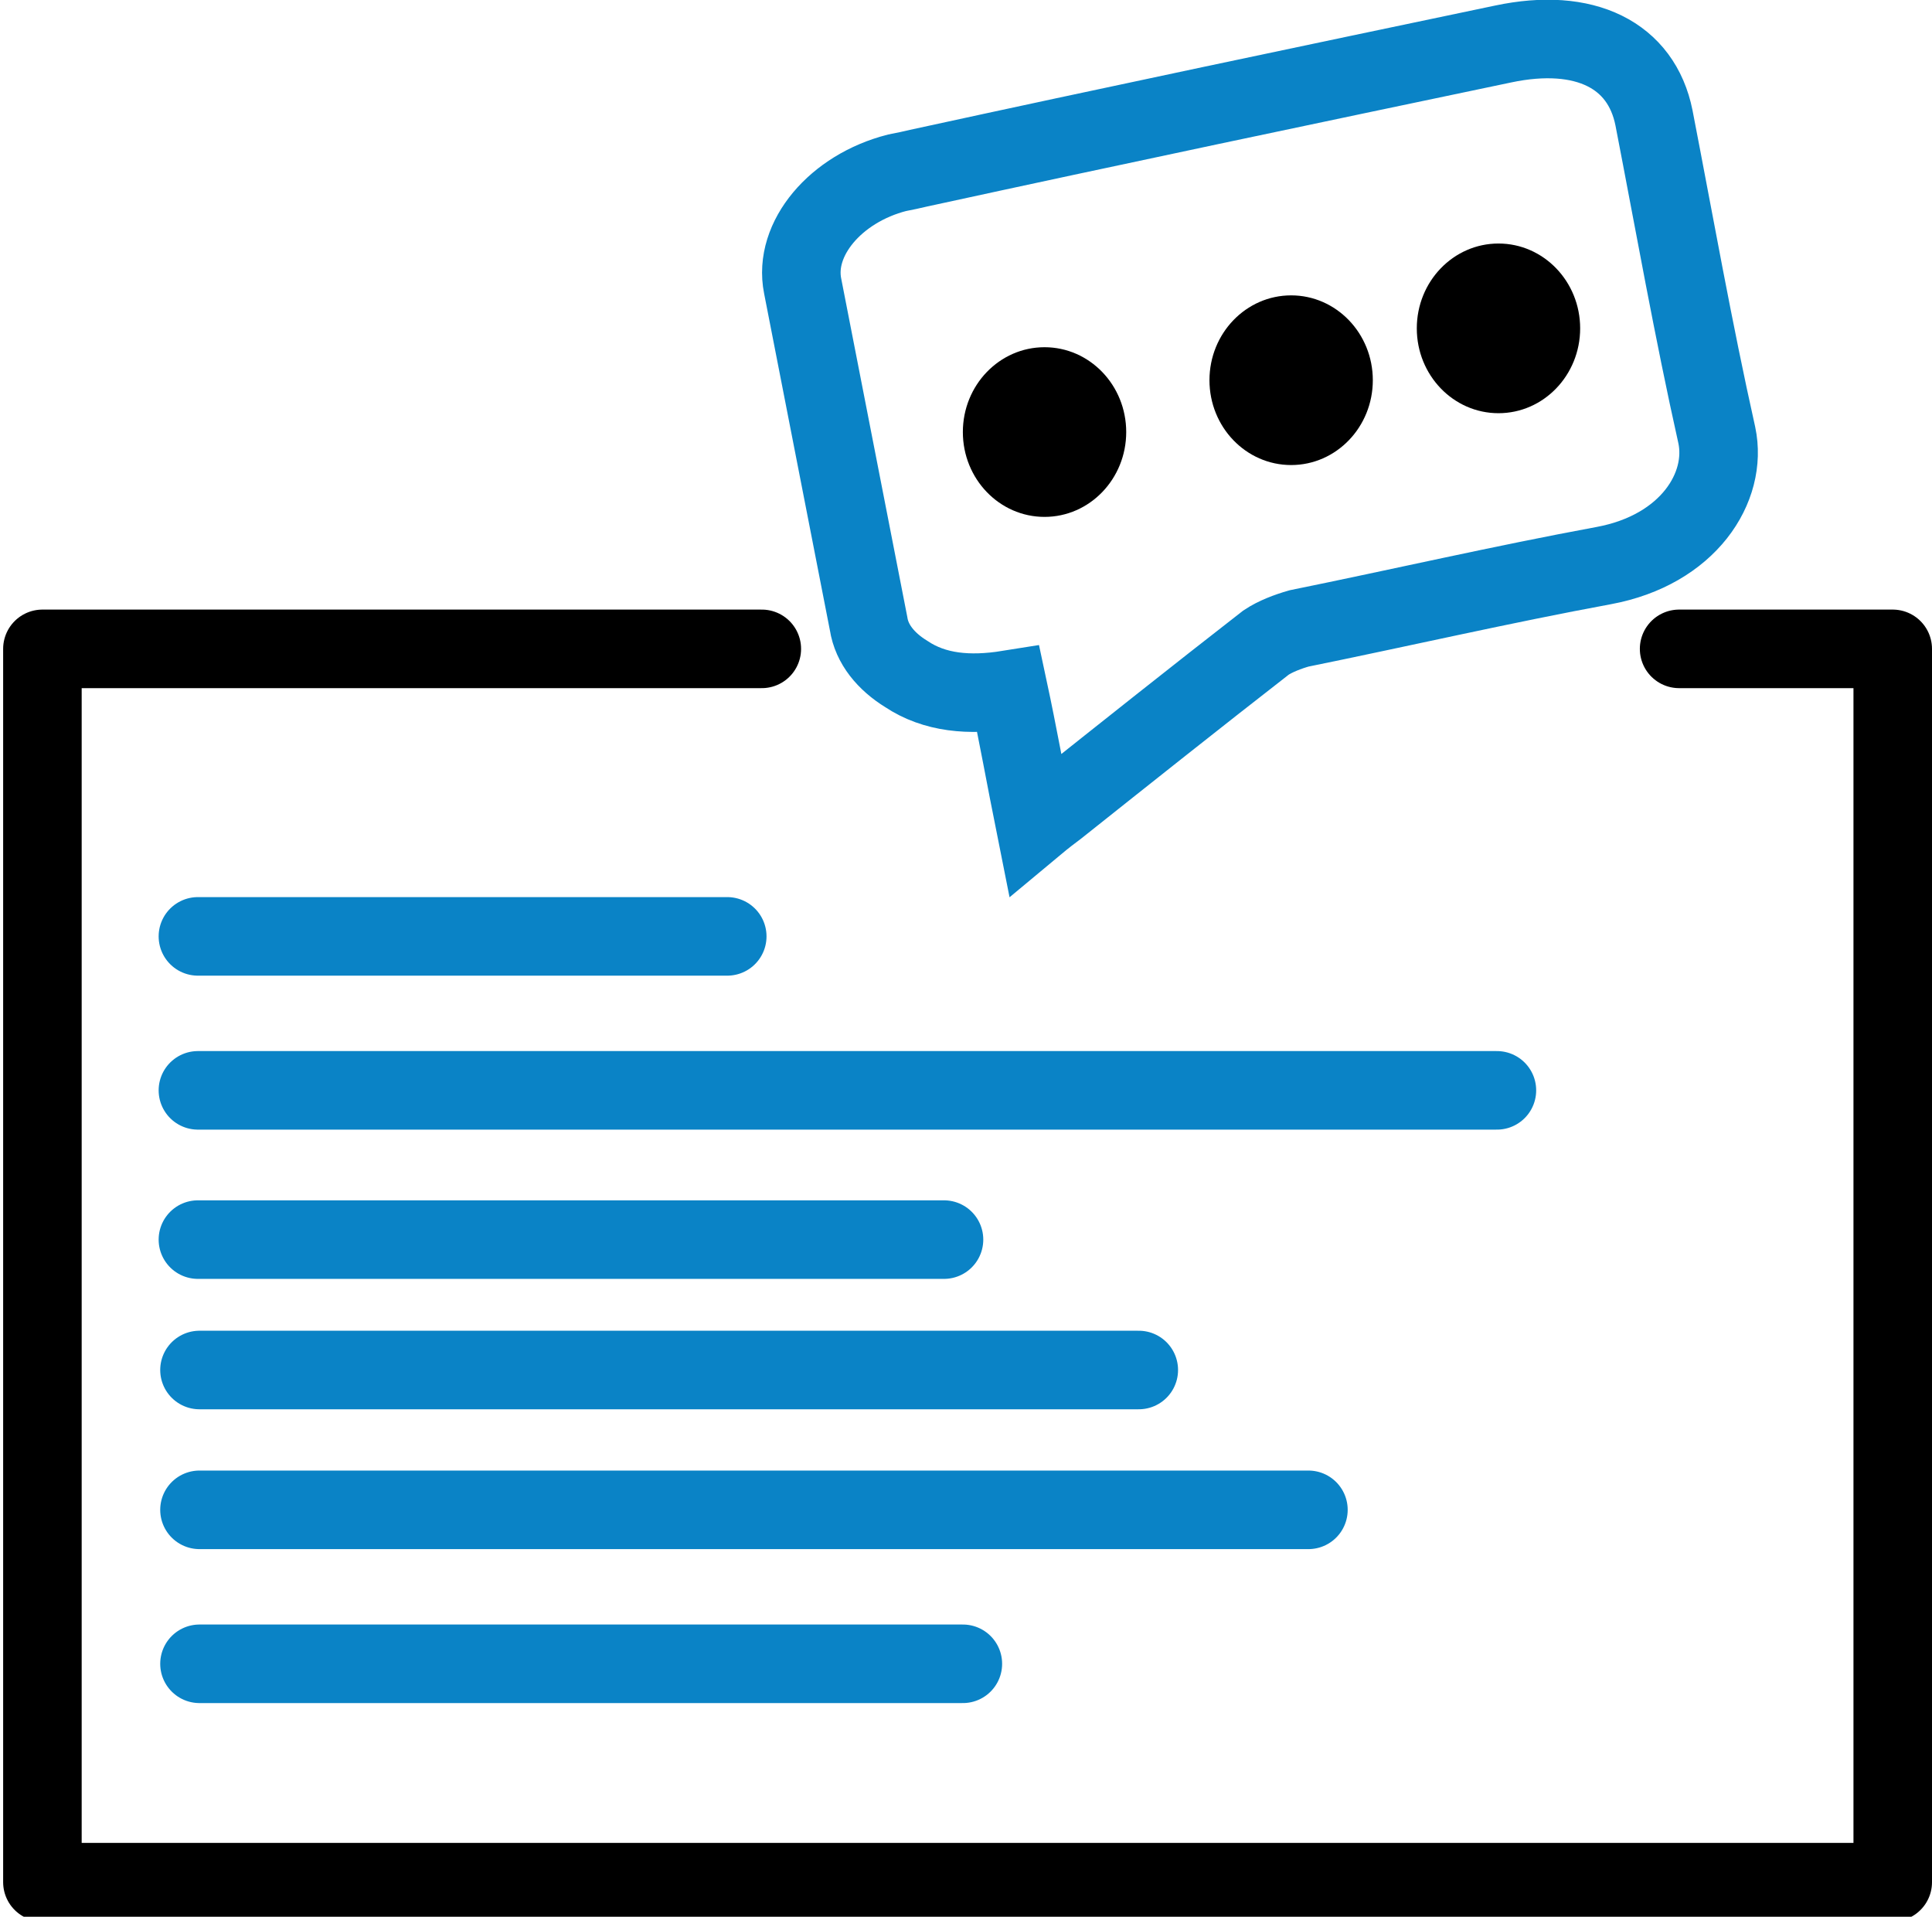
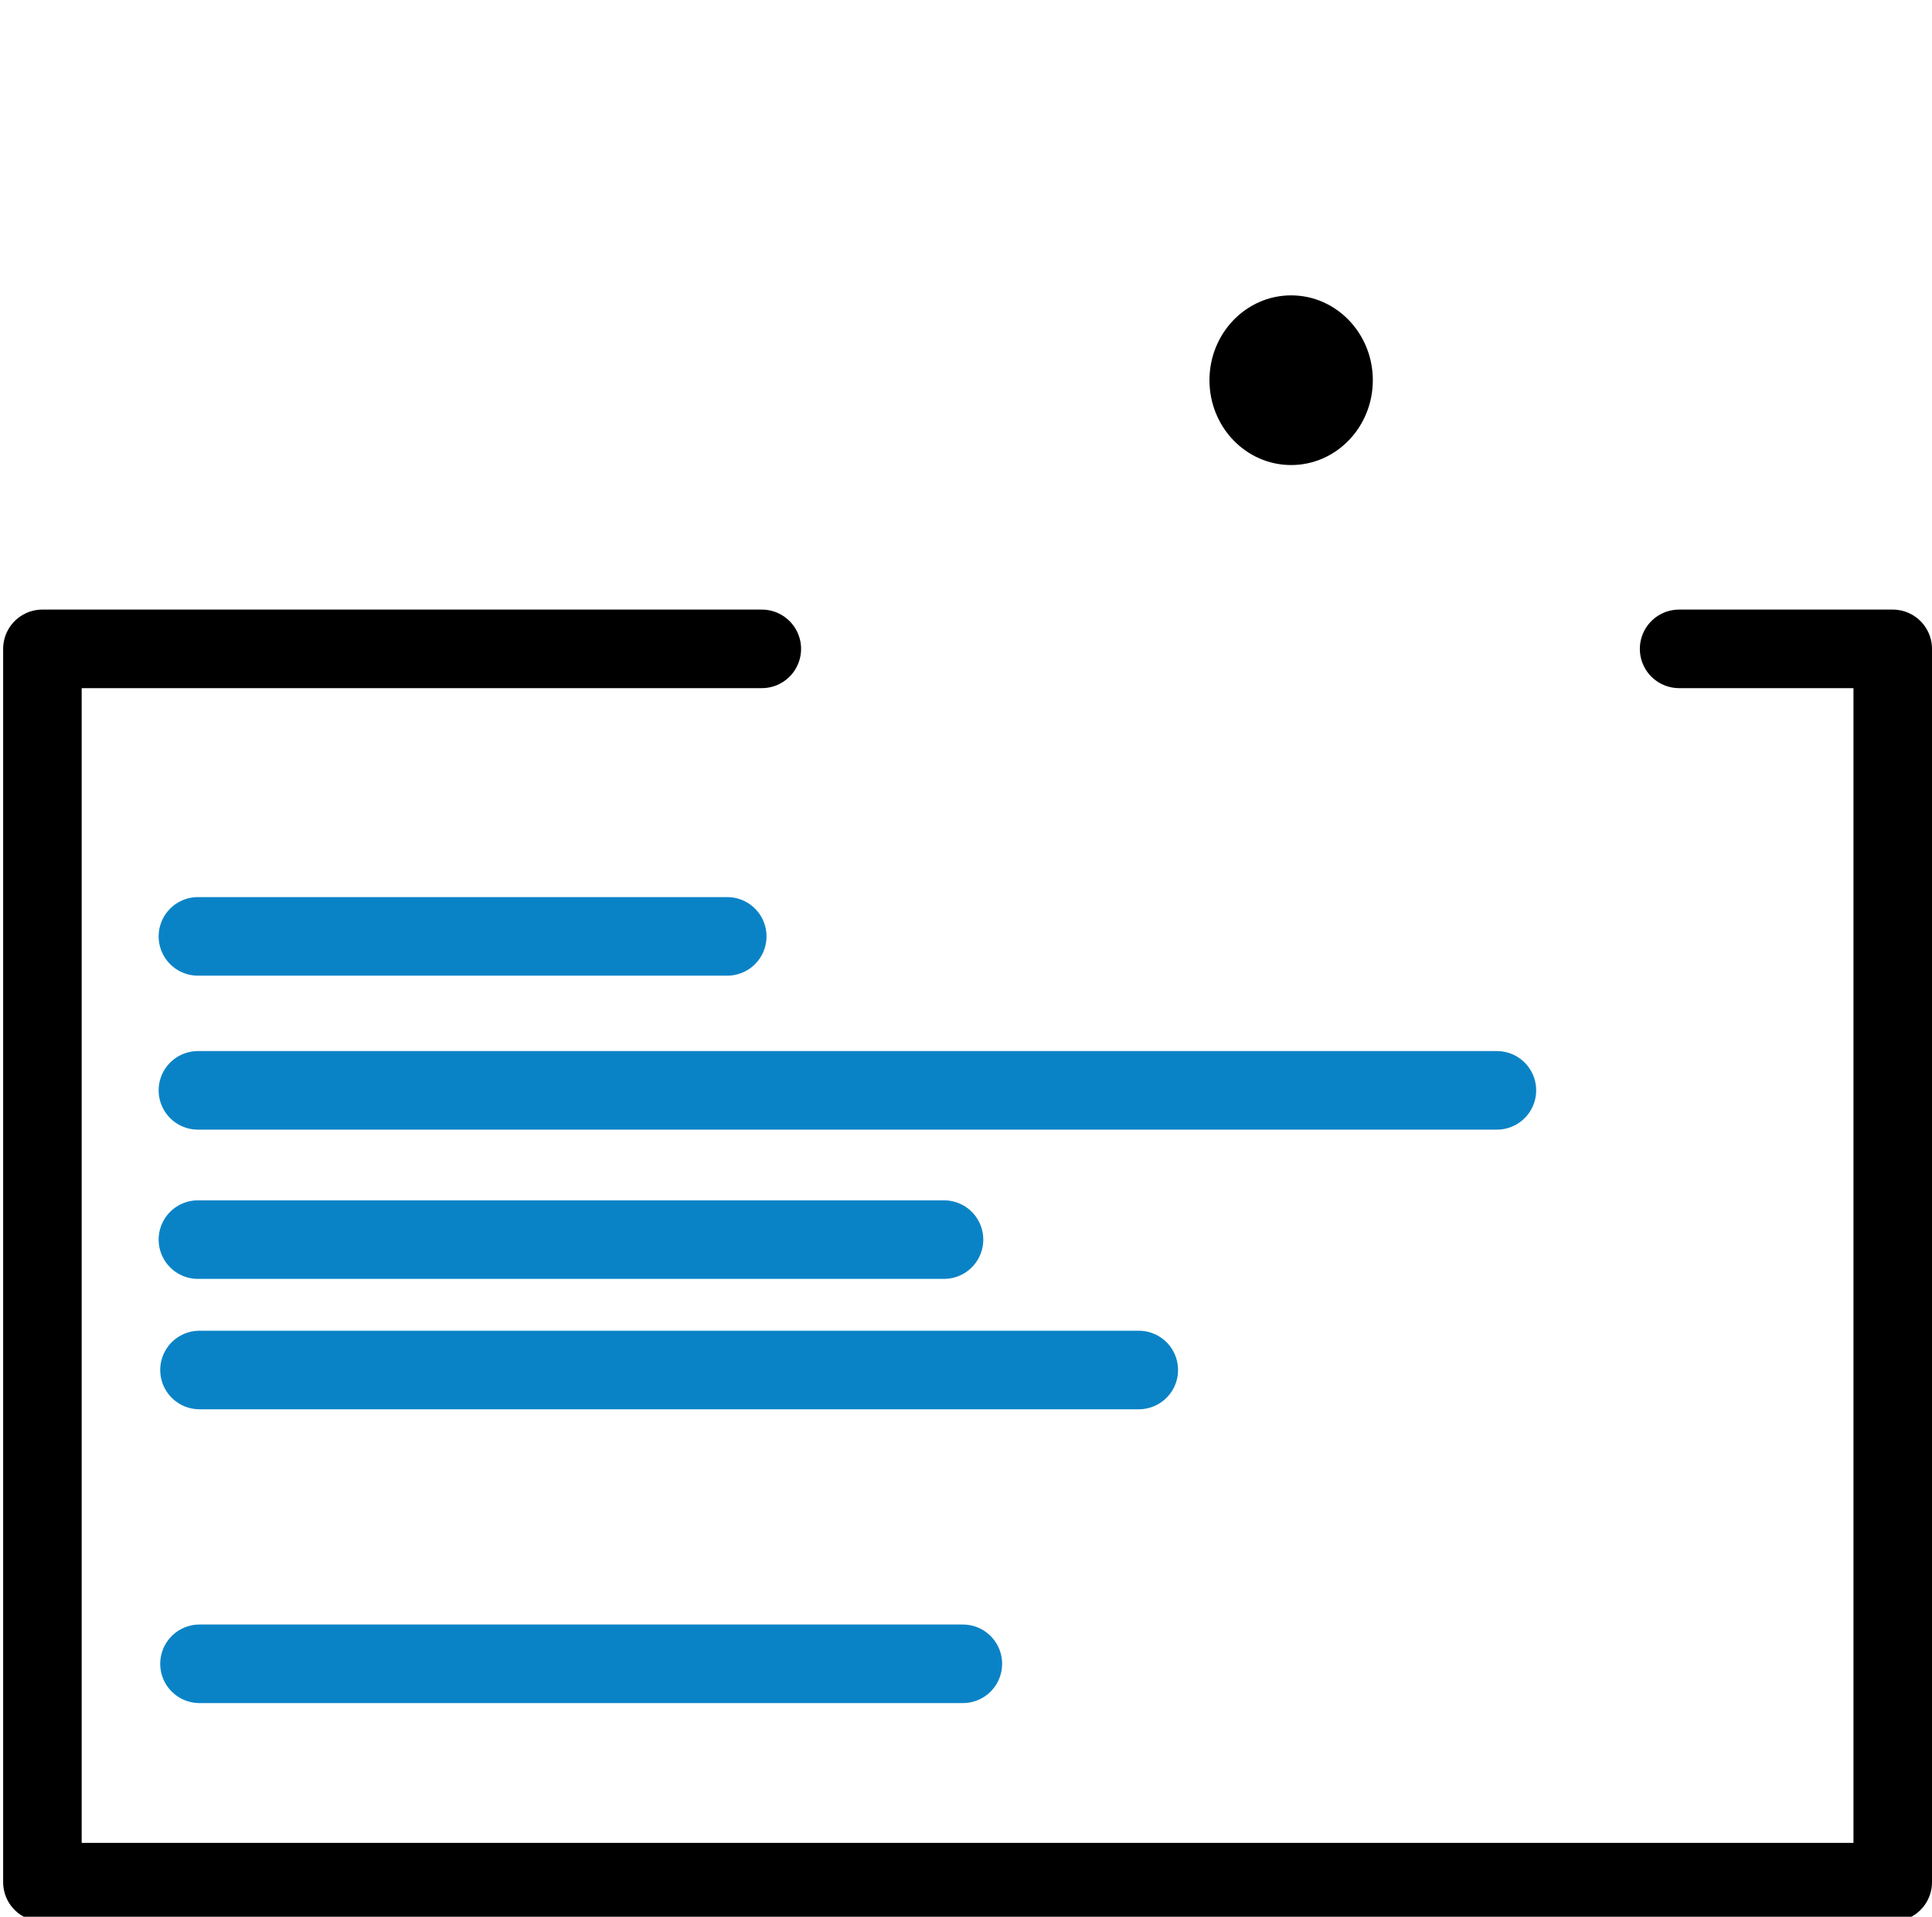
<svg xmlns="http://www.w3.org/2000/svg" version="1.1" id="Layer_1" x="0px" y="0px" viewBox="0 0 123 122" style="enable-background:new 0 0 123 122;" xml:space="preserve">
  <style type="text/css">
	.st0{fill:none;stroke:#000000;stroke-width:5;stroke-miterlimit:10;}
	.st1{fill:#0A83C6;stroke:#0A83C6;stroke-miterlimit:10;}
	.st2{fill:none;stroke:#000000;stroke-width:5;stroke-linecap:round;stroke-linejoin:round;stroke-miterlimit:10;}
	.st3{fill:none;stroke:#0A83C6;stroke-width:5;stroke-linecap:round;stroke-miterlimit:10;}
	.st4{fill:#0A83C6;}
	.st5{fill:none;stroke:#0A83C6;stroke-width:3;stroke-miterlimit:10;}
	.st6{stroke:#000000;stroke-miterlimit:10;}
	.st7{fill:#0A83C6;stroke:#0A83C6;stroke-width:3;stroke-miterlimit:10;}
	.st8{opacity:0.57;}
	.st9{stroke:#605656;stroke-width:12;stroke-miterlimit:10;}
	.st10{fill:none;stroke:#000000;stroke-width:3;stroke-miterlimit:10;}
	.st11{stroke:#000000;stroke-width:5;stroke-linecap:round;stroke-miterlimit:10;}
	.st12{fill:none;stroke:#000000;stroke-width:4;stroke-linecap:round;stroke-linejoin:round;stroke-miterlimit:10;}
	.st13{fill:#FFFFFF;}
	.st14{stroke:#000000;stroke-width:2;stroke-miterlimit:10;}
	.st15{fill:#0A83C6;stroke:#0A83C6;stroke-width:0.75;stroke-miterlimit:10;}
	.st16{fill:none;stroke:#000000;stroke-miterlimit:10;}
	.st17{fill:#0A83C6;stroke:#0099CC;stroke-miterlimit:10;}
</style>
  <polyline class="st2" points="106.9,41.3 120.5,41.3 120.5,119.8 2.7,119.8 2.7,41.3 48.5,41.3 " />
  <line class="st3" x1="12.6" y1="78.9" x2="60.1" y2="78.9" />
  <line class="st3" x1="12.6" y1="69.4" x2="95.3" y2="69.4" />
  <line class="st3" x1="12.6" y1="59.6" x2="46.3" y2="59.6" />
  <line class="st3" x1="12.7" y1="87.2" x2="72.5" y2="87.2" />
-   <line class="st3" x1="12.7" y1="96.1" x2="83.3" y2="96.1" />
  <line class="st3" x1="12.7" y1="105.9" x2="61.3" y2="105.9" />
-   <ellipse cx="66.5" cy="27.5" rx="5.2" ry="5.4" />
  <ellipse cx="82.2" cy="24.2" rx="5.2" ry="5.4" />
-   <ellipse cx="95.4" cy="20.9" rx="5.2" ry="5.4" />
-   <path class="st3" d="M65.9,52.5c-0.6-3-1.1-5.8-1.7-8.6c-2.5,0.4-4.7,0.2-6.5-1c-1.3-0.8-2.2-1.9-2.4-3.2  c-1.4-7.2-2.8-14.3-4.2-21.5c-0.6-3,2.1-6.2,6-7.2c0.5-0.1,1-0.2,1.4-0.3C70.9,8,83.3,5.4,95.7,2.8c5.2-1.1,8.8,0.7,9.6,4.7  c1.3,6.7,2.5,13.5,4,20.2c0.7,3.3-1.8,7.3-7.2,8.3c-6.5,1.2-13,2.7-19.4,4c-0.7,0.2-1.5,0.5-2.1,0.9c-4.5,3.5-8.9,7-13.3,10.5  C66.9,51.7,66.5,52,65.9,52.5z" />
</svg>